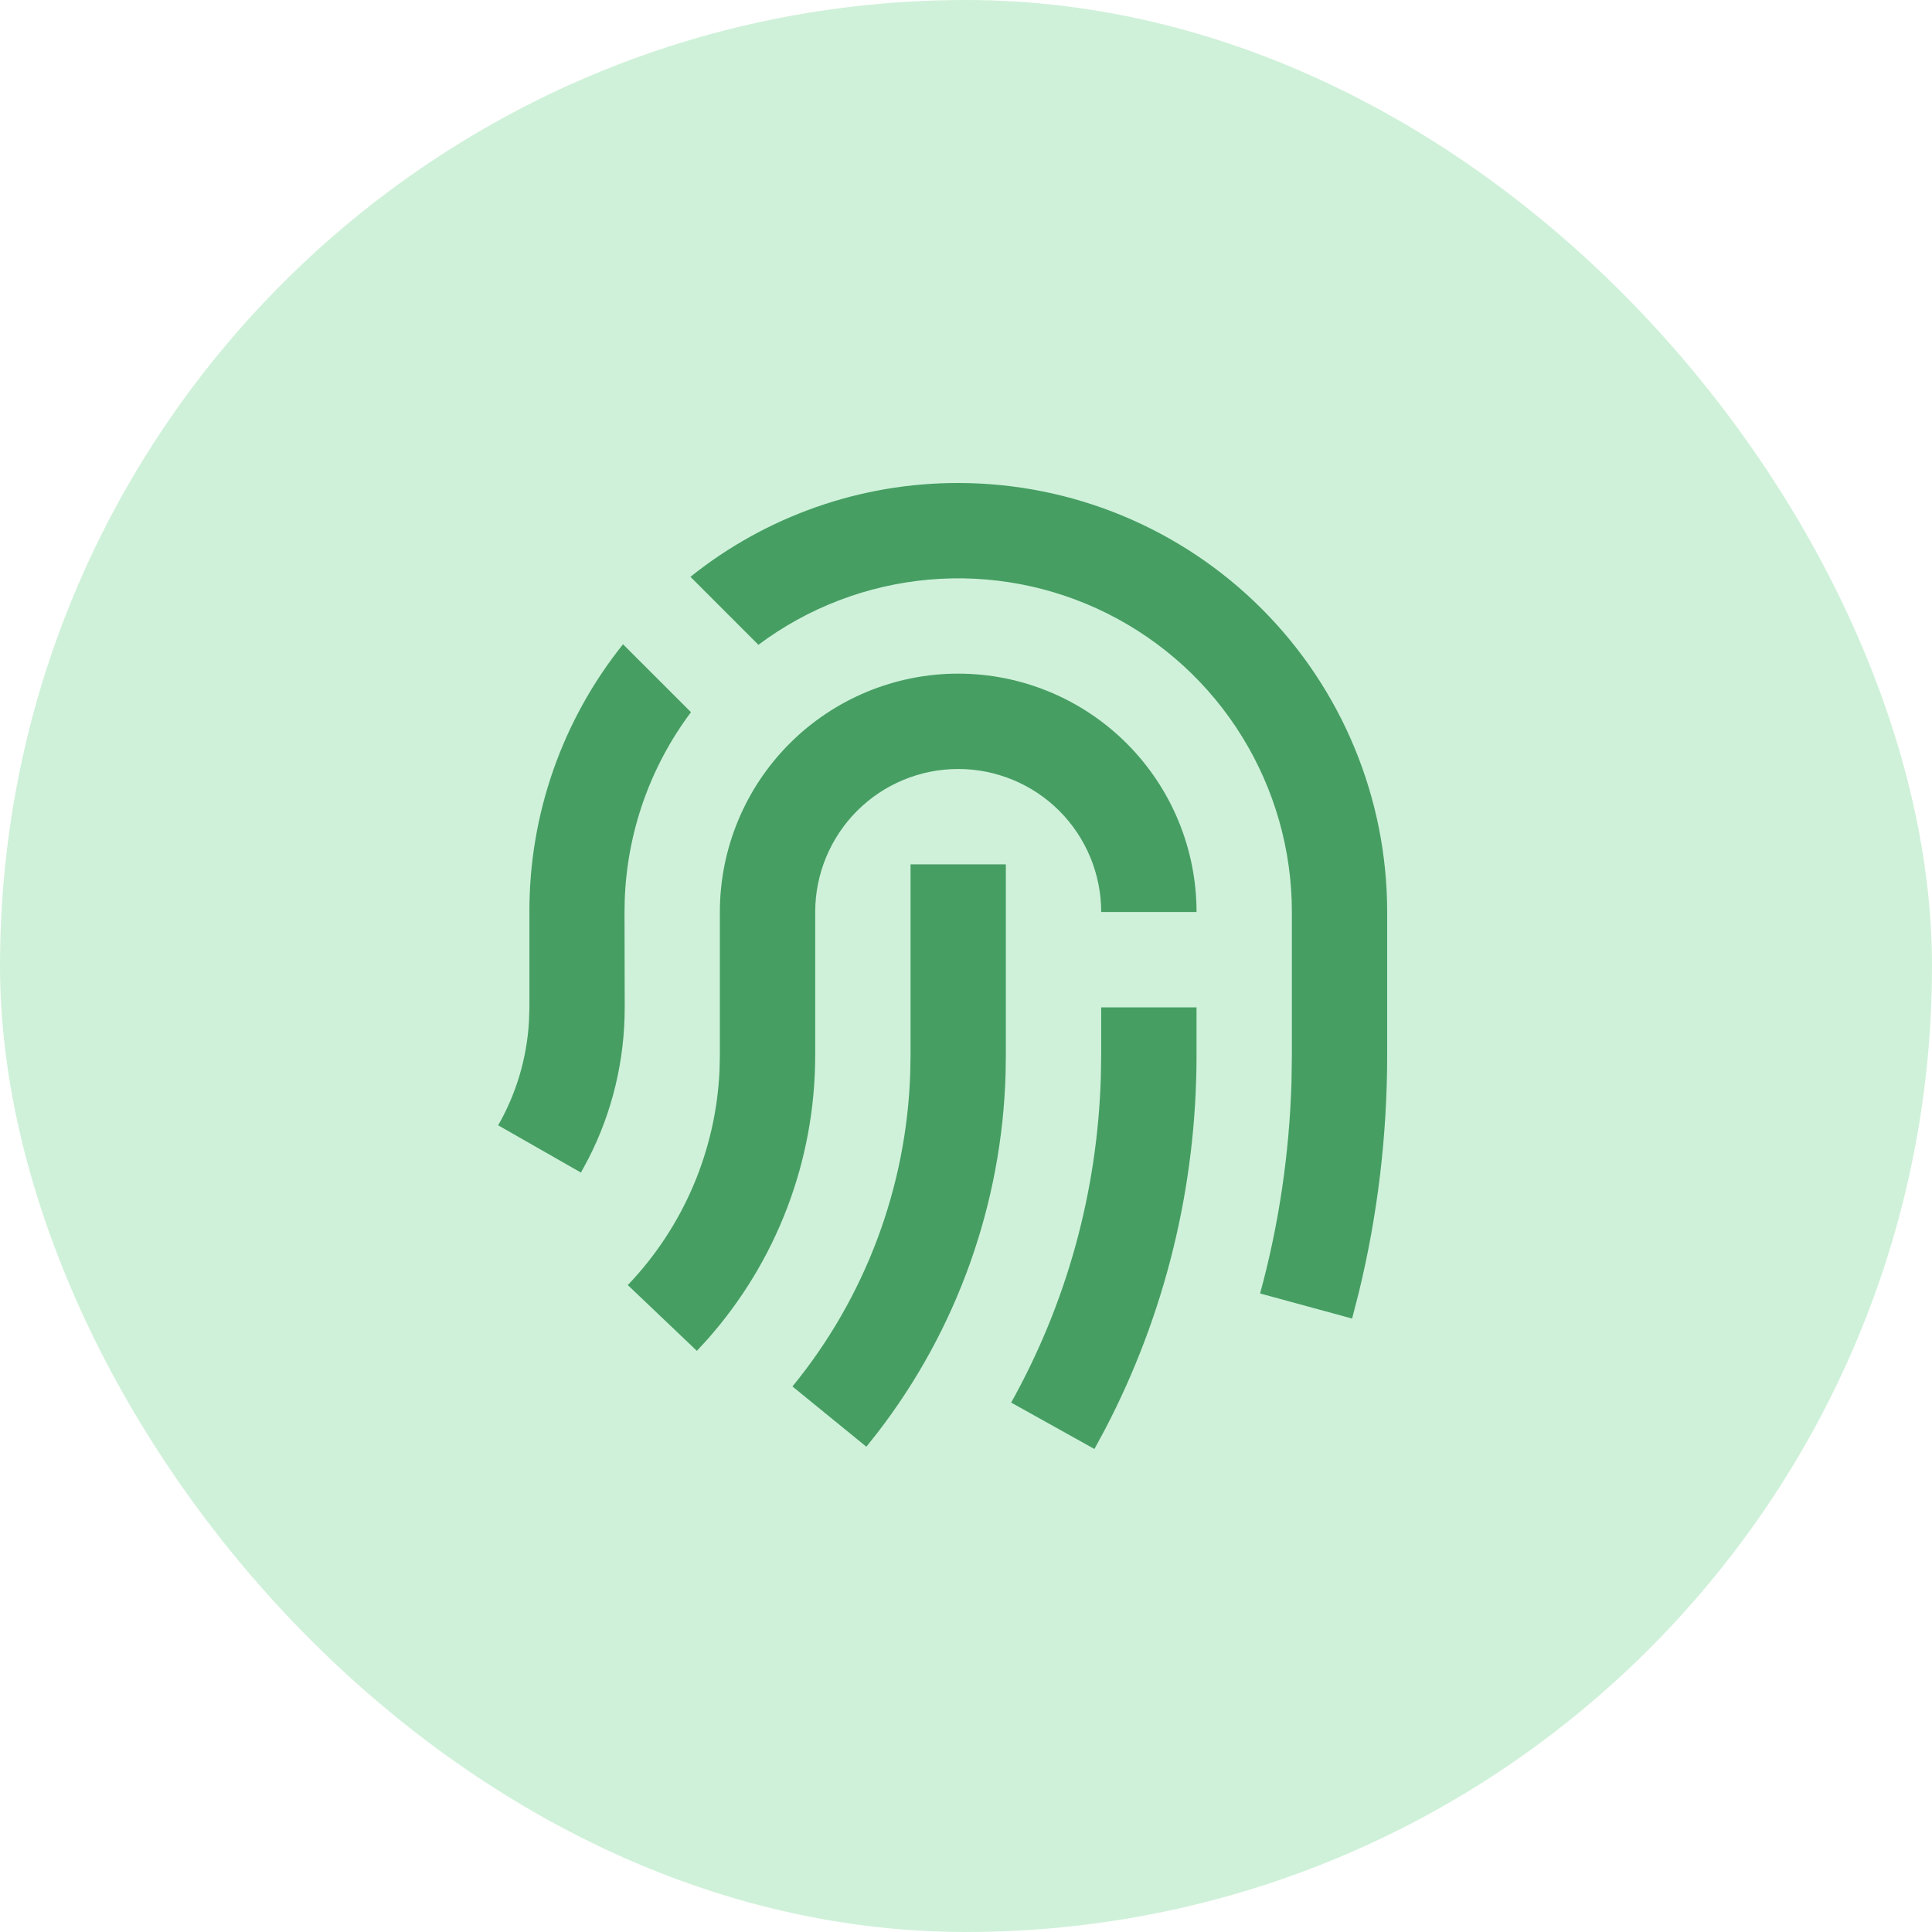
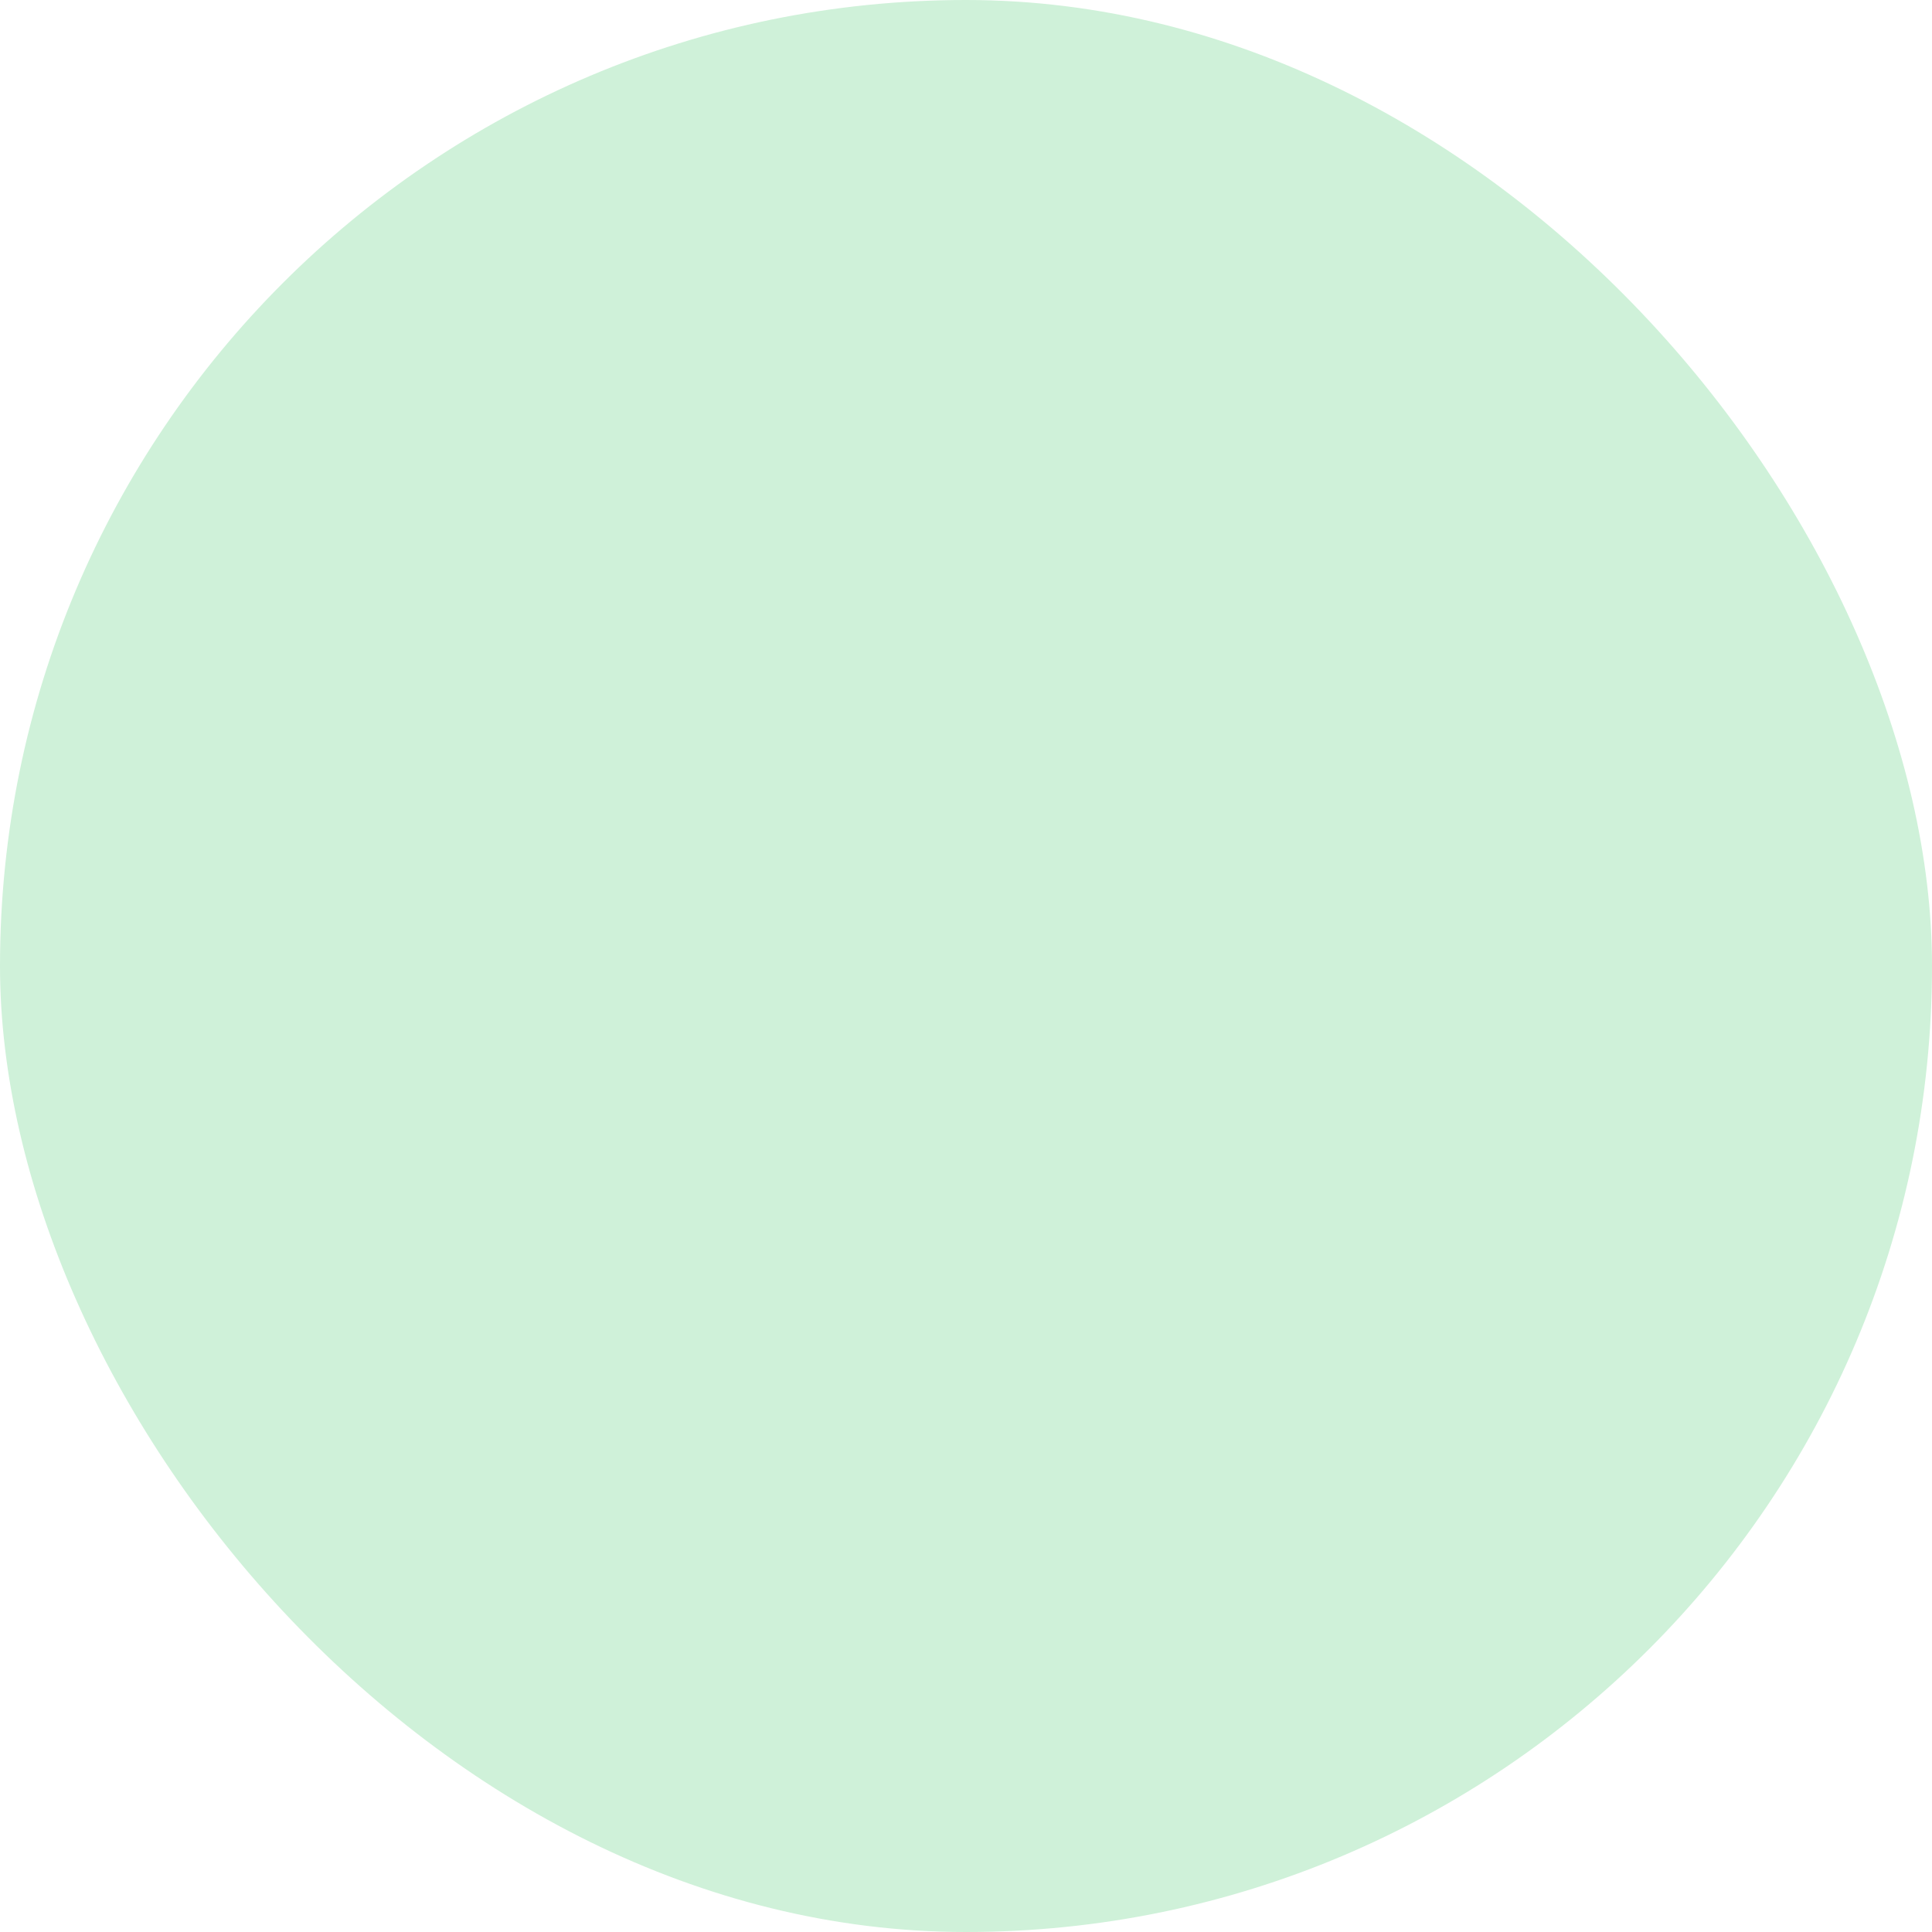
<svg xmlns="http://www.w3.org/2000/svg" width="40" height="40" viewBox="0 0 40 40" fill="none">
  <rect width="40" height="40" rx="20" fill="#CFF1D9" />
-   <path d="M24.773 20.856V21.843C24.773 24.576 24.118 27.216 22.883 29.585L22.659 30L20.935 29.039C22.08 26.986 22.721 24.687 22.792 22.293L22.799 21.843V20.856H24.773ZM18.852 17.895H20.825V21.843L20.82 22.216C20.746 24.918 19.816 27.527 18.165 29.666L17.937 29.953L16.407 28.705C17.913 26.866 18.771 24.58 18.846 22.204L18.852 21.843V17.895ZM19.838 13.947C21.147 13.947 22.402 14.467 23.328 15.393C24.253 16.318 24.773 17.573 24.773 18.882H22.799C22.799 18.097 22.487 17.344 21.932 16.788C21.377 16.233 20.624 15.921 19.838 15.921C19.053 15.921 18.3 16.233 17.745 16.788C17.19 17.344 16.878 18.097 16.878 18.882V21.843C16.878 24.048 16.069 26.13 14.637 27.741L14.428 27.968L12.998 26.606C14.153 25.398 14.828 23.811 14.898 22.142L14.904 21.843V18.882C14.904 17.573 15.424 16.318 16.349 15.393C17.275 14.467 18.53 13.947 19.838 13.947ZM19.838 10C22.194 10 24.453 10.936 26.119 12.601C27.785 14.267 28.72 16.526 28.72 18.882V21.843C28.72 23.518 28.521 25.168 28.131 26.767L27.994 27.299L26.089 26.78C26.476 25.362 26.694 23.896 26.739 22.403L26.747 21.843V18.882C26.747 17.6 26.39 16.343 25.716 15.252C25.043 14.161 24.079 13.28 22.932 12.705C21.786 12.131 20.503 11.887 19.226 12.001C17.948 12.115 16.728 12.582 15.702 13.35L14.295 11.942C15.868 10.682 17.823 9.997 19.838 10ZM12.899 13.339L14.306 14.745C13.46 15.873 12.981 17.234 12.934 18.644L12.93 18.882L12.934 20.856C12.934 21.961 12.674 23.03 12.182 23.991L12.028 24.277L10.314 23.298C10.689 22.642 10.908 21.91 10.952 21.144L10.961 20.856V18.882C10.955 16.867 11.639 14.911 12.899 13.339Z" fill="#469E63" />
</svg>